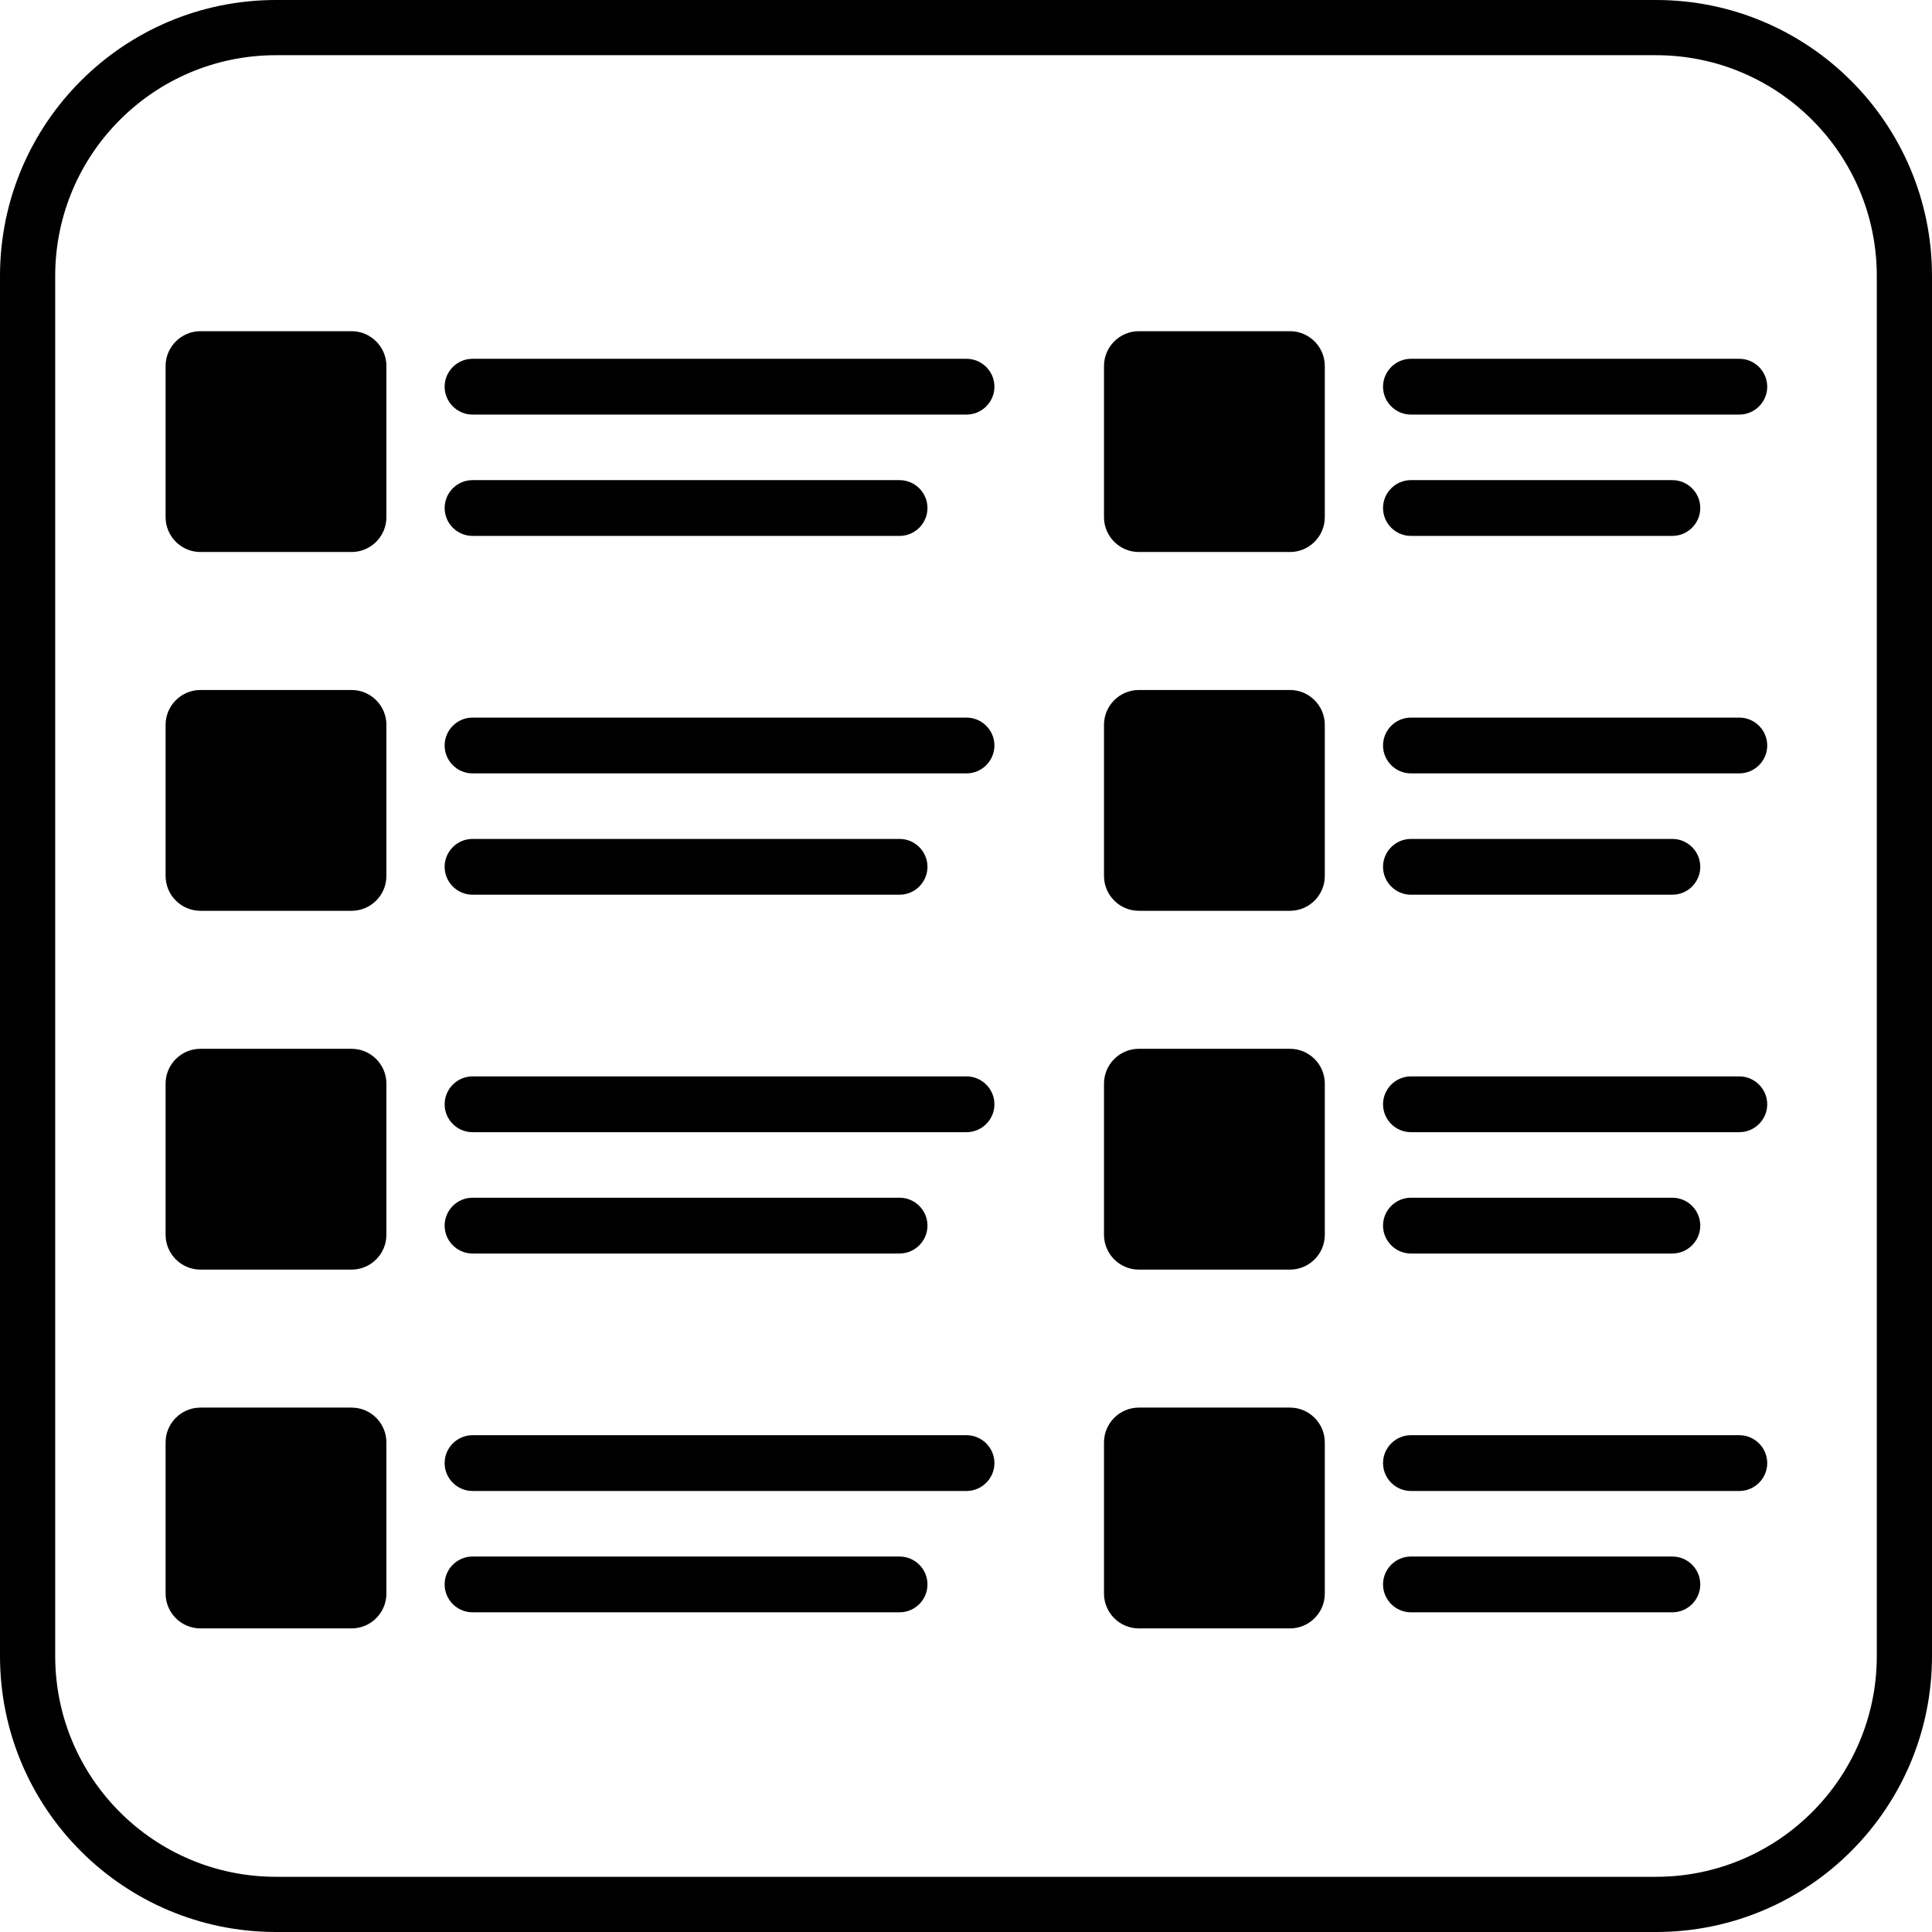
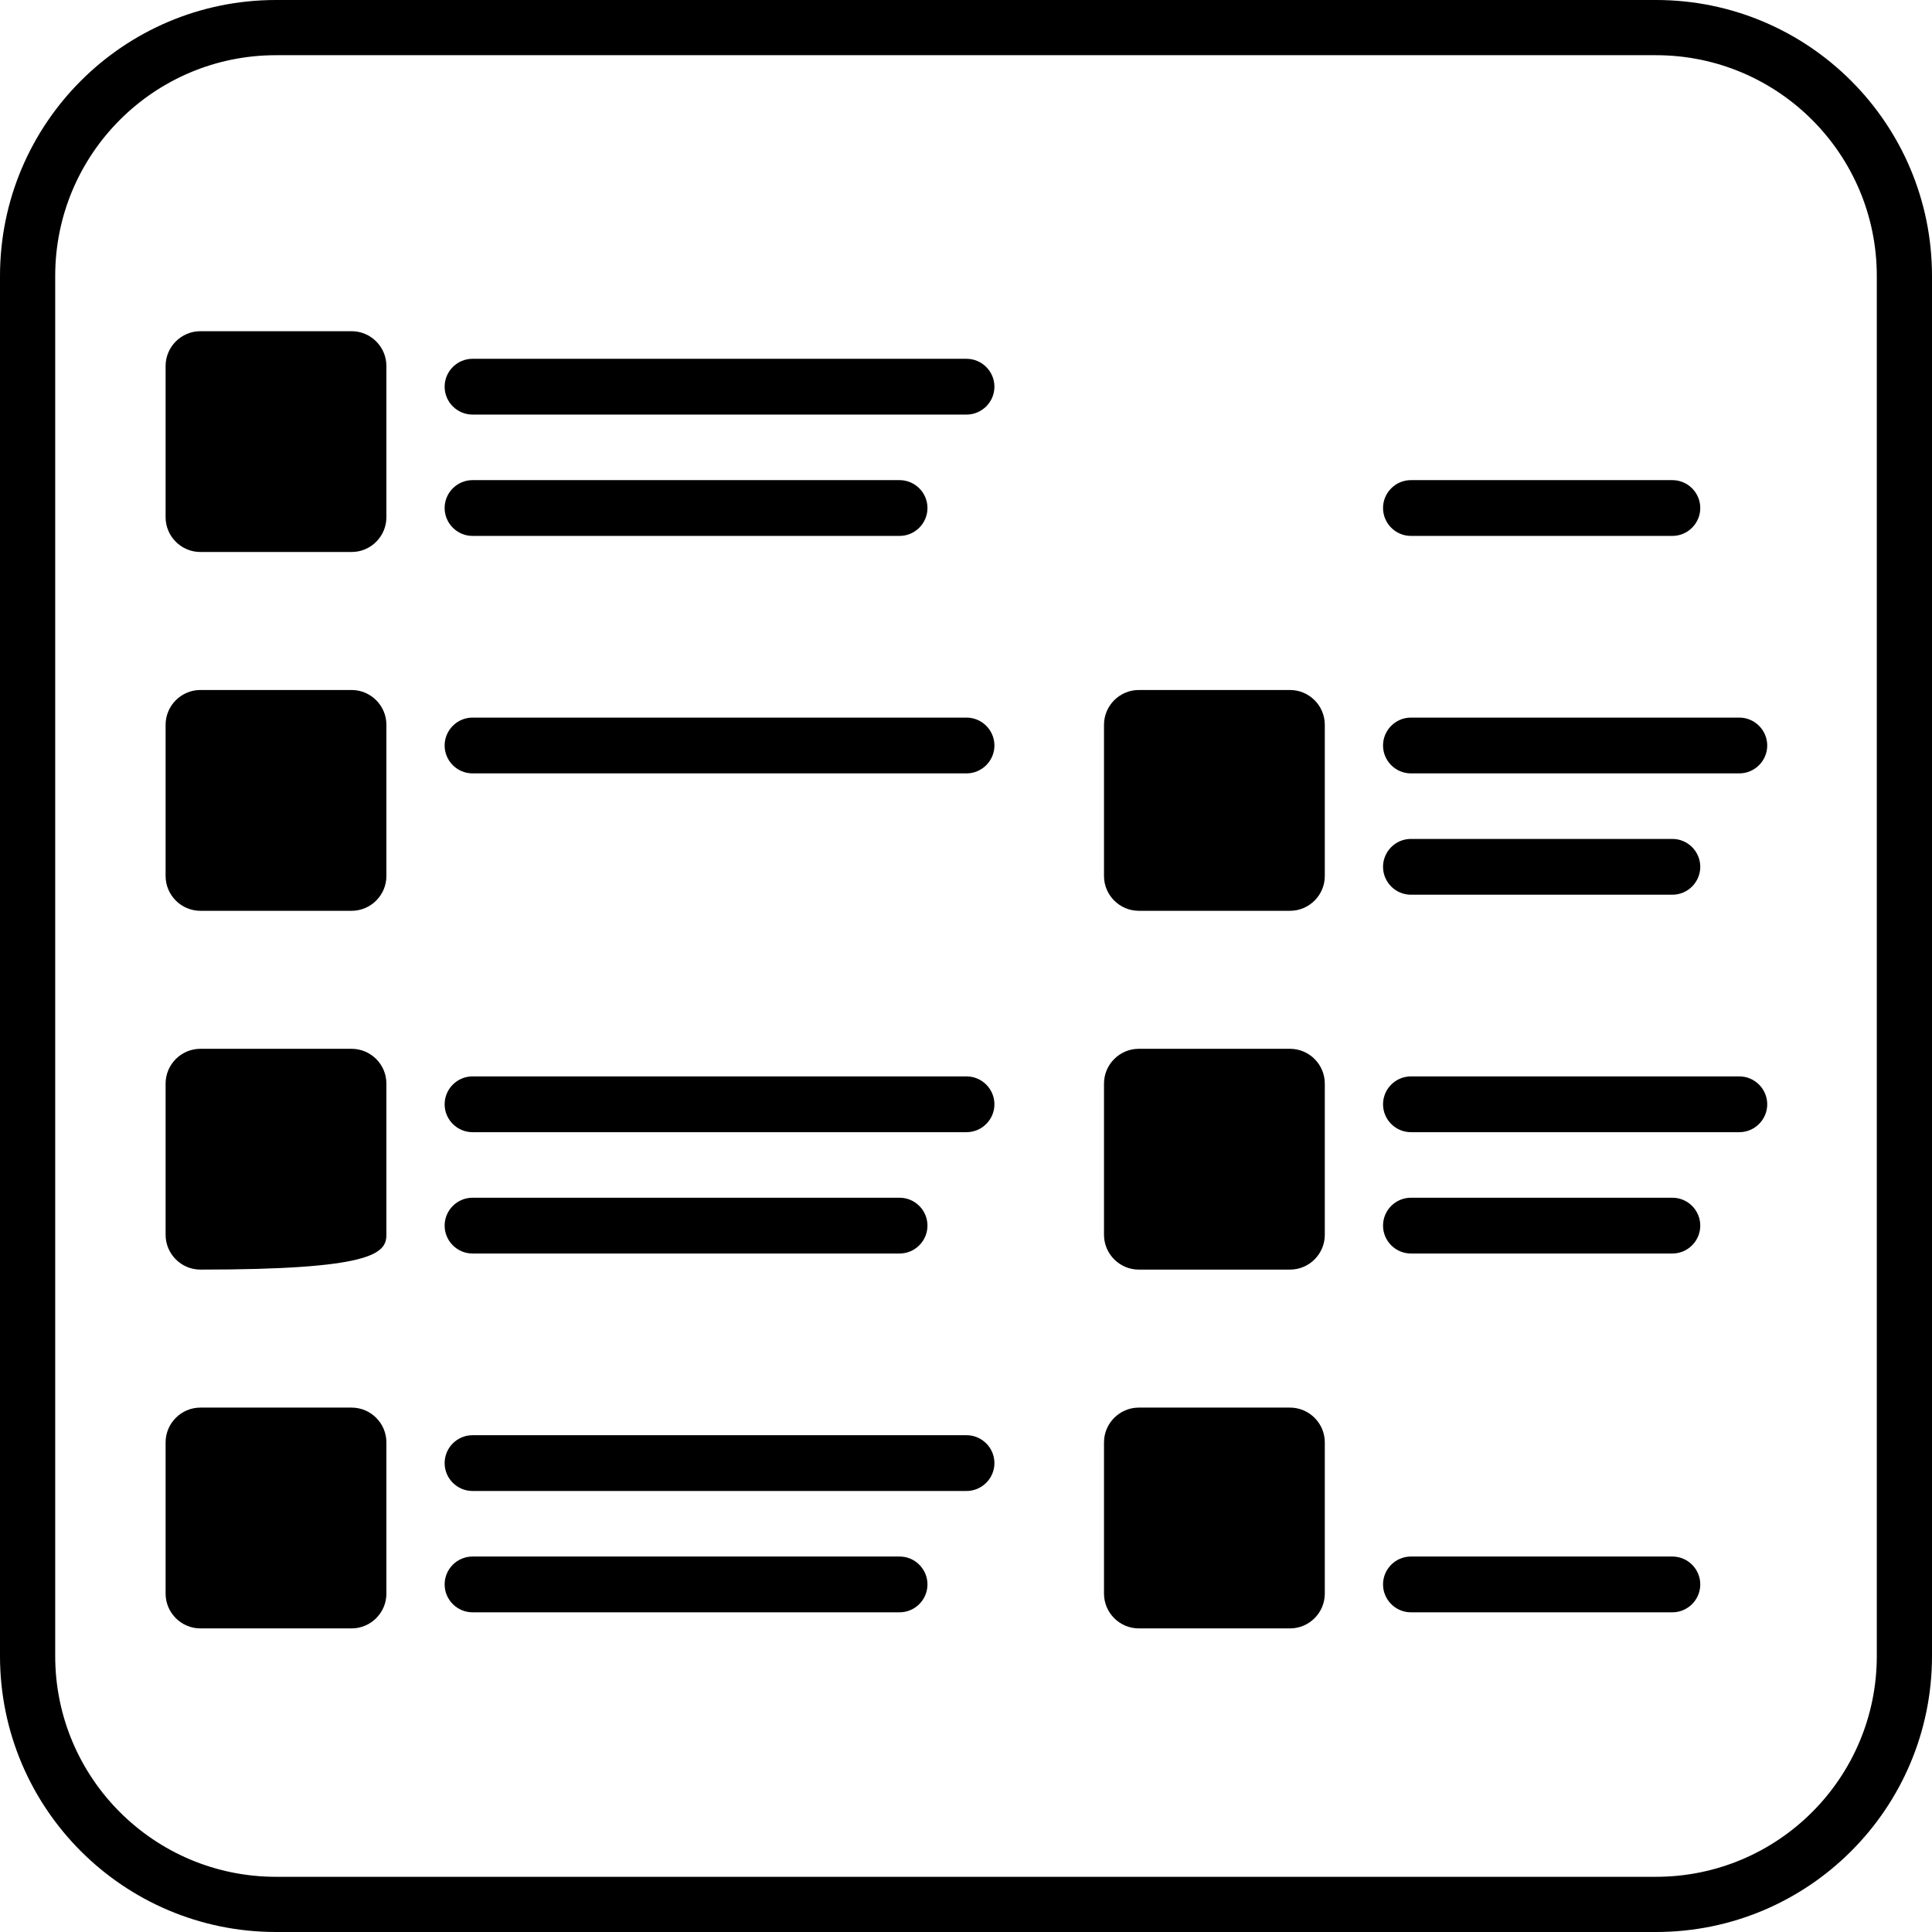
<svg xmlns="http://www.w3.org/2000/svg" width="70" height="70" viewBox="0 0 70 70" fill="none">
  <path fill-rule="evenodd" clip-rule="evenodd" d="M60 2H10C5.582 2 2 5.582 2 10V60C2 64.418 5.582 68 10 68H60C64.418 68 68 64.418 68 60V10C68 5.582 64.418 2 60 2ZM10 0C4.477 0 0 4.477 0 10V60C0 65.523 4.477 70 10 70H60C65.523 70 70 65.523 70 60V10C70 4.477 65.523 0 60 0H10Z" fill="black" />
  <path d="M12.74 12H7.26C6.567 12 6 12.567 6 13.26V18.74C6 19.433 6.567 20 7.26 20H12.74C13.433 20 14 19.433 14 18.74V13.26C14 12.567 13.433 12 12.74 12Z" fill="black" />
  <path d="M17.12 15.021H35.019C35.575 15.021 36.03 14.566 36.03 14.011C36.03 13.455 35.575 13 35.019 13H17.12C16.564 13 16.11 13.455 16.11 14.011C16.11 14.566 16.564 15.021 17.12 15.021Z" fill="black" />
  <path d="M17.12 19.417H32.594C33.15 19.417 33.604 18.962 33.604 18.406C33.604 17.851 33.15 17.396 32.594 17.396H17.12C16.564 17.396 16.11 17.851 16.11 18.406C16.11 18.962 16.564 19.417 17.12 19.417Z" fill="black" />
-   <path d="M46.74 12H41.26C40.567 12 40 12.567 40 13.26V18.74C40 19.433 40.567 20 41.26 20H46.74C47.433 20 48 19.433 48 18.74V13.26C48 12.567 47.433 12 46.74 12Z" fill="black" />
-   <path d="M51.12 15.021H63.019C63.575 15.021 64.03 14.566 64.03 14.011C64.03 13.455 63.575 13 63.019 13H51.12C50.564 13 50.11 13.455 50.11 14.011C50.11 14.566 50.564 15.021 51.12 15.021Z" fill="black" />
  <path d="M51.12 19.417H60.594C61.15 19.417 61.604 18.962 61.604 18.406C61.604 17.851 61.15 17.396 60.594 17.396H51.12C50.564 17.396 50.11 17.851 50.11 18.406C50.11 18.962 50.564 19.417 51.12 19.417Z" fill="black" />
  <path d="M12.74 25H7.26C6.567 25 6 25.567 6 26.26V31.74C6 32.433 6.567 33 7.26 33H12.74C13.433 33 14 32.433 14 31.74V26.26C14 25.567 13.433 25 12.74 25Z" fill="black" />
  <path d="M17.12 28.021H35.019C35.575 28.021 36.03 27.566 36.03 27.011C36.03 26.455 35.575 26 35.019 26H17.12C16.564 26 16.11 26.455 16.11 27.011C16.11 27.566 16.564 28.021 17.12 28.021Z" fill="black" />
-   <path d="M17.12 32.417H32.594C33.15 32.417 33.604 31.962 33.604 31.406C33.604 30.851 33.15 30.396 32.594 30.396H17.12C16.564 30.396 16.11 30.851 16.11 31.406C16.11 31.962 16.564 32.417 17.12 32.417Z" fill="black" />
  <path d="M46.74 25H41.26C40.567 25 40 25.567 40 26.26V31.74C40 32.433 40.567 33 41.26 33H46.74C47.433 33 48 32.433 48 31.74V26.26C48 25.567 47.433 25 46.74 25Z" fill="black" />
  <path d="M51.12 28.021H63.019C63.575 28.021 64.03 27.566 64.03 27.011C64.03 26.455 63.575 26 63.019 26H51.12C50.564 26 50.11 26.455 50.11 27.011C50.11 27.566 50.564 28.021 51.12 28.021Z" fill="black" />
  <path d="M51.12 32.417H60.594C61.15 32.417 61.604 31.962 61.604 31.406C61.604 30.851 61.15 30.396 60.594 30.396H51.12C50.564 30.396 50.11 30.851 50.11 31.406C50.11 31.962 50.564 32.417 51.12 32.417Z" fill="black" />
-   <path d="M12.74 38H7.26C6.567 38 6 38.567 6 39.26V44.74C6 45.433 6.567 46 7.26 46H12.74C13.433 46 14 45.433 14 44.74V39.26C14 38.567 13.433 38 12.74 38Z" fill="black" />
+   <path d="M12.74 38H7.26C6.567 38 6 38.567 6 39.26V44.74C6 45.433 6.567 46 7.26 46C13.433 46 14 45.433 14 44.74V39.26C14 38.567 13.433 38 12.74 38Z" fill="black" />
  <path d="M17.12 41.021H35.019C35.575 41.021 36.03 40.566 36.03 40.011C36.03 39.455 35.575 39 35.019 39H17.12C16.564 39 16.11 39.455 16.11 40.011C16.11 40.566 16.564 41.021 17.12 41.021Z" fill="black" />
  <path d="M17.12 45.417H32.594C33.15 45.417 33.604 44.962 33.604 44.406C33.604 43.85 33.15 43.396 32.594 43.396H17.12C16.564 43.396 16.11 43.85 16.11 44.406C16.11 44.962 16.564 45.417 17.12 45.417Z" fill="black" />
  <path d="M46.74 38H41.26C40.567 38 40 38.567 40 39.26V44.74C40 45.433 40.567 46 41.26 46H46.74C47.433 46 48 45.433 48 44.74V39.26C48 38.567 47.433 38 46.74 38Z" fill="black" />
  <path d="M51.12 41.021H63.019C63.575 41.021 64.03 40.566 64.03 40.011C64.03 39.455 63.575 39 63.019 39H51.12C50.564 39 50.11 39.455 50.11 40.011C50.11 40.566 50.564 41.021 51.12 41.021Z" fill="black" />
  <path d="M51.12 45.417H60.594C61.15 45.417 61.604 44.962 61.604 44.406C61.604 43.85 61.15 43.396 60.594 43.396H51.12C50.564 43.396 50.11 43.85 50.11 44.406C50.11 44.962 50.564 45.417 51.12 45.417Z" fill="black" />
  <path d="M12.74 51H7.26C6.567 51 6 51.567 6 52.26V57.74C6 58.433 6.567 59 7.26 59H12.74C13.433 59 14 58.433 14 57.74V52.26C14 51.567 13.433 51 12.74 51Z" fill="black" />
  <path d="M17.12 54.021H35.019C35.575 54.021 36.03 53.566 36.03 53.011C36.03 52.455 35.575 52 35.019 52H17.12C16.564 52 16.11 52.455 16.11 53.011C16.11 53.566 16.564 54.021 17.12 54.021Z" fill="black" />
  <path d="M17.12 58.417H32.594C33.15 58.417 33.604 57.962 33.604 57.406C33.604 56.85 33.15 56.396 32.594 56.396H17.12C16.564 56.396 16.11 56.85 16.11 57.406C16.11 57.962 16.564 58.417 17.12 58.417Z" fill="black" />
  <path d="M46.74 51H41.26C40.567 51 40 51.567 40 52.26V57.74C40 58.433 40.567 59 41.26 59H46.74C47.433 59 48 58.433 48 57.74V52.26C48 51.567 47.433 51 46.74 51Z" fill="black" />
-   <path d="M51.12 54.021H63.019C63.575 54.021 64.03 53.566 64.03 53.011C64.03 52.455 63.575 52 63.019 52H51.12C50.564 52 50.11 52.455 50.11 53.011C50.11 53.566 50.564 54.021 51.12 54.021Z" fill="black" />
  <path d="M51.12 58.417H60.594C61.15 58.417 61.604 57.962 61.604 57.406C61.604 56.85 61.15 56.396 60.594 56.396H51.12C50.564 56.396 50.11 56.85 50.11 57.406C50.11 57.962 50.564 58.417 51.12 58.417Z" fill="black" />
</svg>